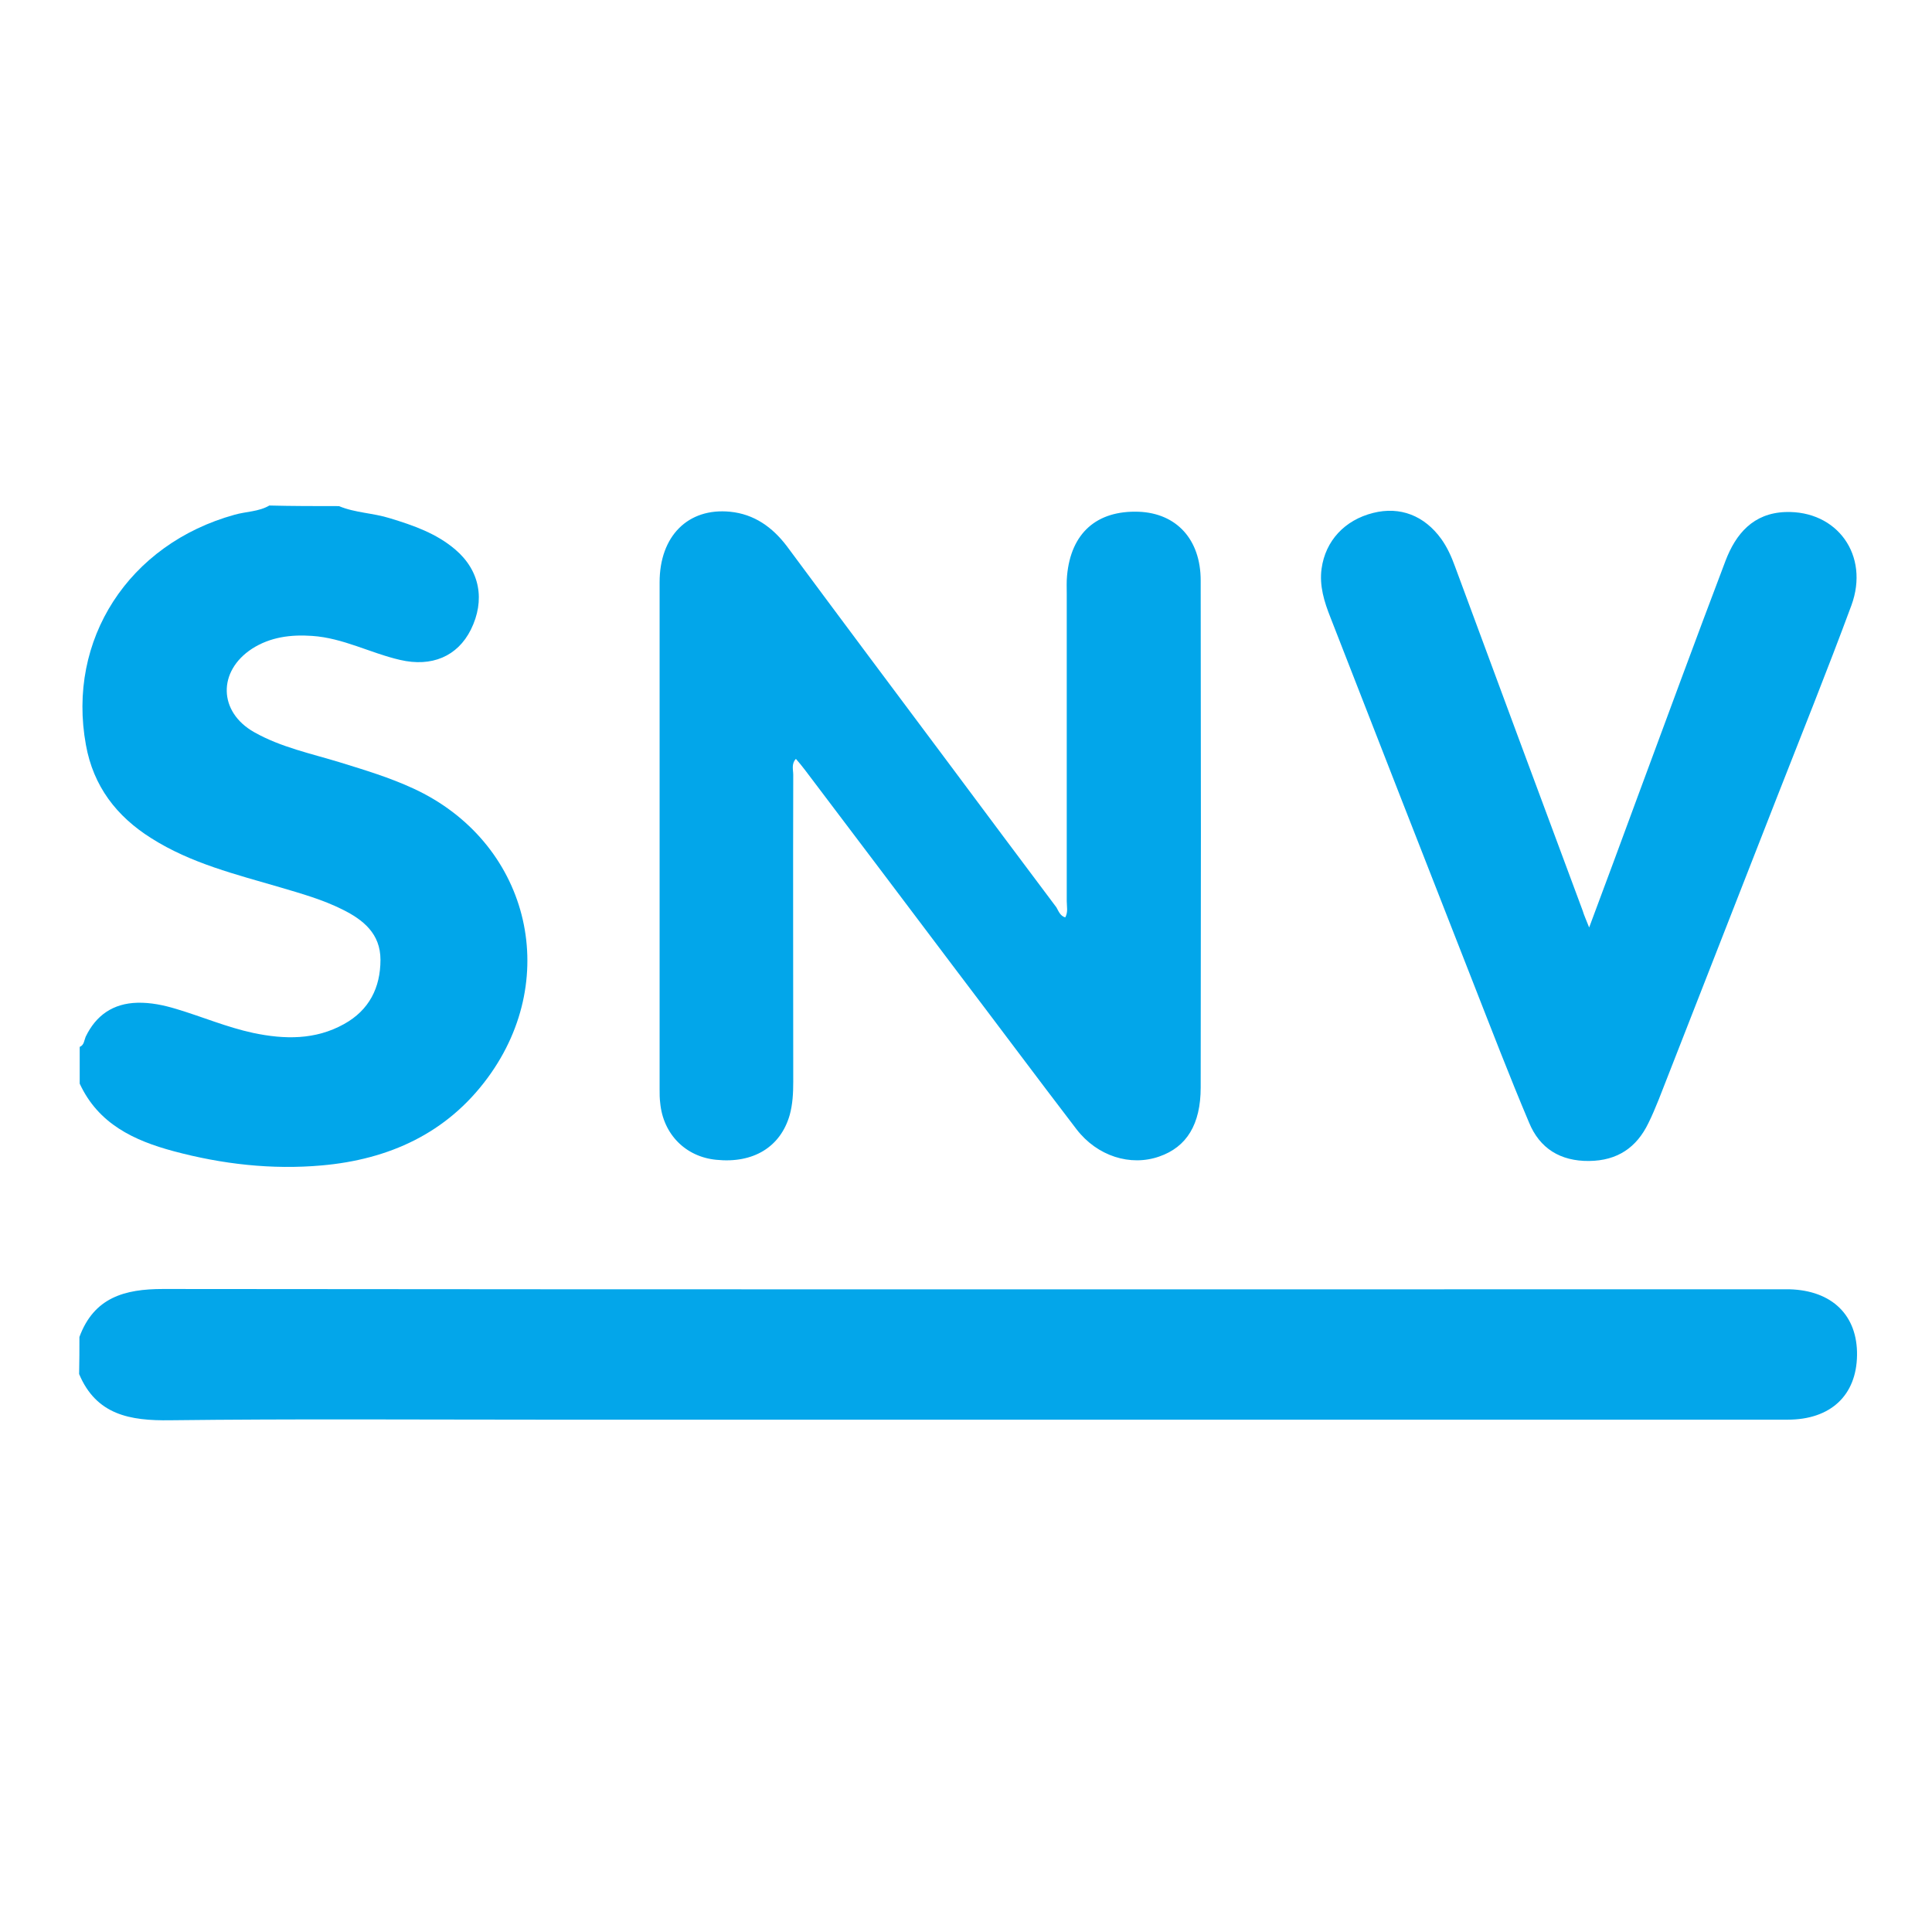
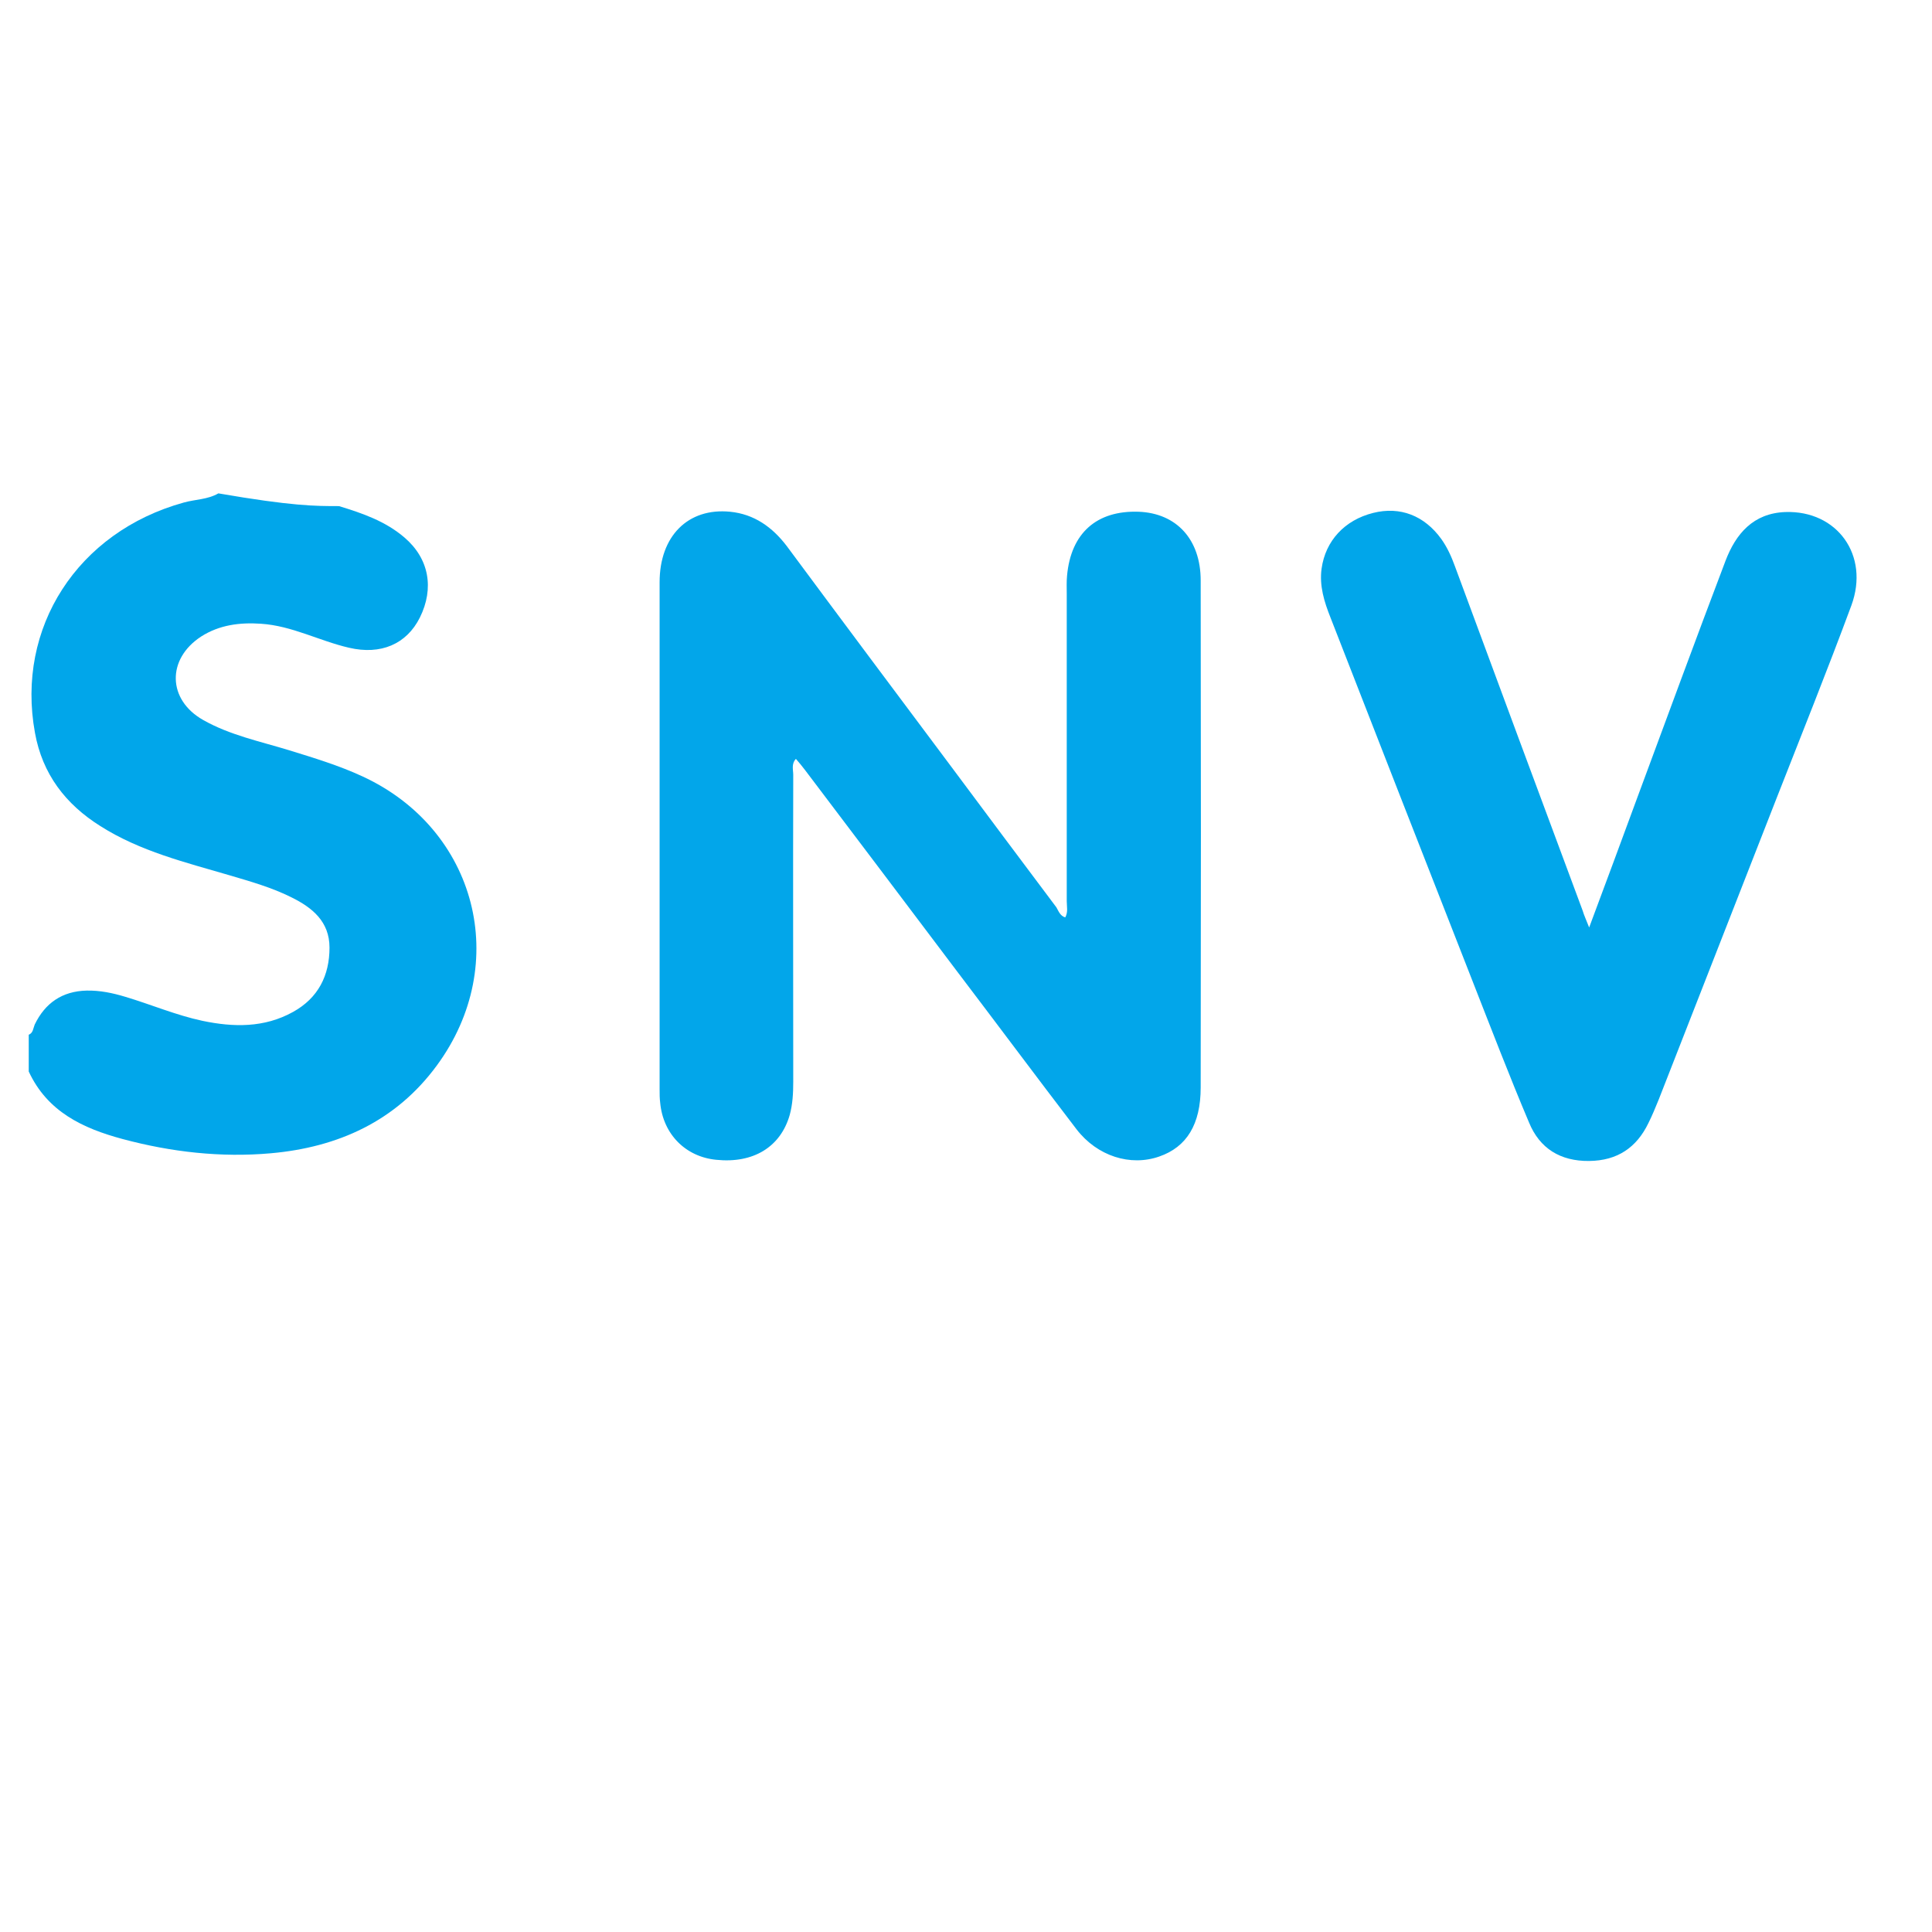
<svg xmlns="http://www.w3.org/2000/svg" version="1.1" id="layer" x="0px" y="0px" viewBox="-153 -46 652 652" style="enable-background:new -153 -46 652 652;" xml:space="preserve">
  <style type="text/css">
	.st0{fill:#03A6EA;}
	.st1{fill:#01A6EA;}
	.st2{fill:#02A6EA;}
</style>
  <g>
-     <path class="st0" d="M-126.2,405.2C-121.3,391.9-111,389-98,389c181.4,0.2,362.9,0.1,544.3,0.1c1.5,0,3.1,0,4.6,0   c14.4,0.4,23,8.8,22.8,22.3c-0.2,13.5-8.9,21.7-23.4,21.7c-140.2,0-280.4,0-420.6,0c-41.8,0-83.5-0.3-125.3,0.2   c-13.5,0.2-24.9-1.8-30.7-15.6C-126.2,413.5-126.2,409.3-126.2,405.2z" />
-     <path class="st1" d="M-38.6,124.8c5.5,2.3,11.5,2.3,17.2,4.1c7.9,2.4,15.7,5.1,22.1,10.6c8.3,7.1,10.1,17.1,5.2,27   c-4.5,9-13.2,12.7-23.9,10.2c-10-2.3-19.2-7.4-29.7-8.1c-7.2-0.5-14.1,0.4-20.2,4.3c-11.7,7.6-11.4,21.4,0.7,28.2   c9,5.1,19.2,7.2,29,10.2c8.4,2.6,16.7,5.1,24.7,8.8c38.6,17.8,50.4,63.2,25.1,97.6c-13.8,18.8-33.4,27.6-56,29.6   c-16.8,1.5-33.6-0.4-50-4.8c-13.4-3.6-25.4-9.2-31.7-22.8c0-4.1,0-8.2,0-12.4c1.5-0.6,1.5-2.2,2-3.4c3.5-7.3,9.3-11.3,17.5-11.5   c4.5-0.1,8.8,0.8,13.1,2.1c8.7,2.6,17.1,6.2,26,8.1c10.5,2.2,20.9,2.4,30.6-3c8.5-4.7,12.3-12.3,12.3-21.7c0-8.8-5.8-13.5-12.9-17   c-6.6-3.3-13.7-5.3-20.8-7.4c-15-4.4-30.2-8.1-43.6-16.6c-11.8-7.4-19.6-17.6-22.1-31.5c-6.5-35.5,14.4-67.8,50.2-77.7   c3.9-1.1,8.1-1,11.7-3.1C-54.4,124.8-46.5,124.8-38.6,124.8z" />
+     <path class="st1" d="M-38.6,124.8c7.9,2.4,15.7,5.1,22.1,10.6c8.3,7.1,10.1,17.1,5.2,27   c-4.5,9-13.2,12.7-23.9,10.2c-10-2.3-19.2-7.4-29.7-8.1c-7.2-0.5-14.1,0.4-20.2,4.3c-11.7,7.6-11.4,21.4,0.7,28.2   c9,5.1,19.2,7.2,29,10.2c8.4,2.6,16.7,5.1,24.7,8.8c38.6,17.8,50.4,63.2,25.1,97.6c-13.8,18.8-33.4,27.6-56,29.6   c-16.8,1.5-33.6-0.4-50-4.8c-13.4-3.6-25.4-9.2-31.7-22.8c0-4.1,0-8.2,0-12.4c1.5-0.6,1.5-2.2,2-3.4c3.5-7.3,9.3-11.3,17.5-11.5   c4.5-0.1,8.8,0.8,13.1,2.1c8.7,2.6,17.1,6.2,26,8.1c10.5,2.2,20.9,2.4,30.6-3c8.5-4.7,12.3-12.3,12.3-21.7c0-8.8-5.8-13.5-12.9-17   c-6.6-3.3-13.7-5.3-20.8-7.4c-15-4.4-30.2-8.1-43.6-16.6c-11.8-7.4-19.6-17.6-22.1-31.5c-6.5-35.5,14.4-67.8,50.2-77.7   c3.9-1.1,8.1-1,11.7-3.1C-54.4,124.8-46.5,124.8-38.6,124.8z" />
    <path class="st2" d="M206.5,263.6c1-1.8,0.5-3.7,0.5-5.5c0-34.5,0-69.1,0-103.6c0-2.1-0.1-4.1,0.1-6.2c1.3-14.4,10-22.1,24.2-21.6   c12.7,0.5,20.9,9.3,20.9,23.2c0.1,57,0.1,114.1,0,171.1c0,12.4-4.7,20.1-14,23.3c-9.7,3.4-20.9-0.1-27.9-9.2   c-13.7-17.9-27.1-35.9-40.7-53.8c-17-22.5-33.9-45-50.9-67.4c-0.9-1.2-1.9-2.4-3.1-3.8c-1.6,1.7-0.9,3.7-0.9,5.4   c-0.1,34.5,0,69.1,0,103.6c0,3.8-0.2,7.6-1.2,11.2c-3.1,10.8-12.3,16.4-24.8,15.1c-10.3-1-17.9-8.6-18.9-19.2   c-0.2-1.5-0.2-3.1-0.2-4.6c0-57,0-114.1,0-171.1c0-15.6,9.6-25.2,23.8-23.8c8.1,0.8,14.3,5.2,19.2,11.7   c18.3,24.7,36.7,49.3,55.1,73.9c11.9,16,23.8,31.9,35.8,47.9C204.3,261.6,204.8,263.1,206.5,263.6z" />
    <path class="st1" d="M383.3,267c5.7-15.3,11-29.5,16.2-43.7c9.9-26.7,19.7-53.4,29.8-80c3.5-9.2,9.4-16.1,20.2-16.5   c17.5-0.6,28.5,14.6,22.3,31.5c-8.1,21.9-16.8,43.5-25.3,65.2c-13.2,33.8-26.5,67.7-39.7,101.5c-1.1,2.7-2.2,5.4-3.5,8   c-4,8.3-10.5,12.7-20,12.8c-9.7,0.1-16.7-4.2-20.3-13c-6.6-15.6-12.7-31.5-18.9-47.3c-16.1-41-32.1-82.1-48.1-123.1   c-2.1-5.3-3.8-10.7-3-16.5c1.3-9.4,7.8-16.4,17.4-18.8c9.1-2.3,17.3,0.9,23,8.8c2,2.8,3.4,5.9,4.6,9.2   c14.3,38.7,28.7,77.5,43.1,116.2C381.6,263,382.3,264.4,383.3,267z" />
  </g>
</svg>